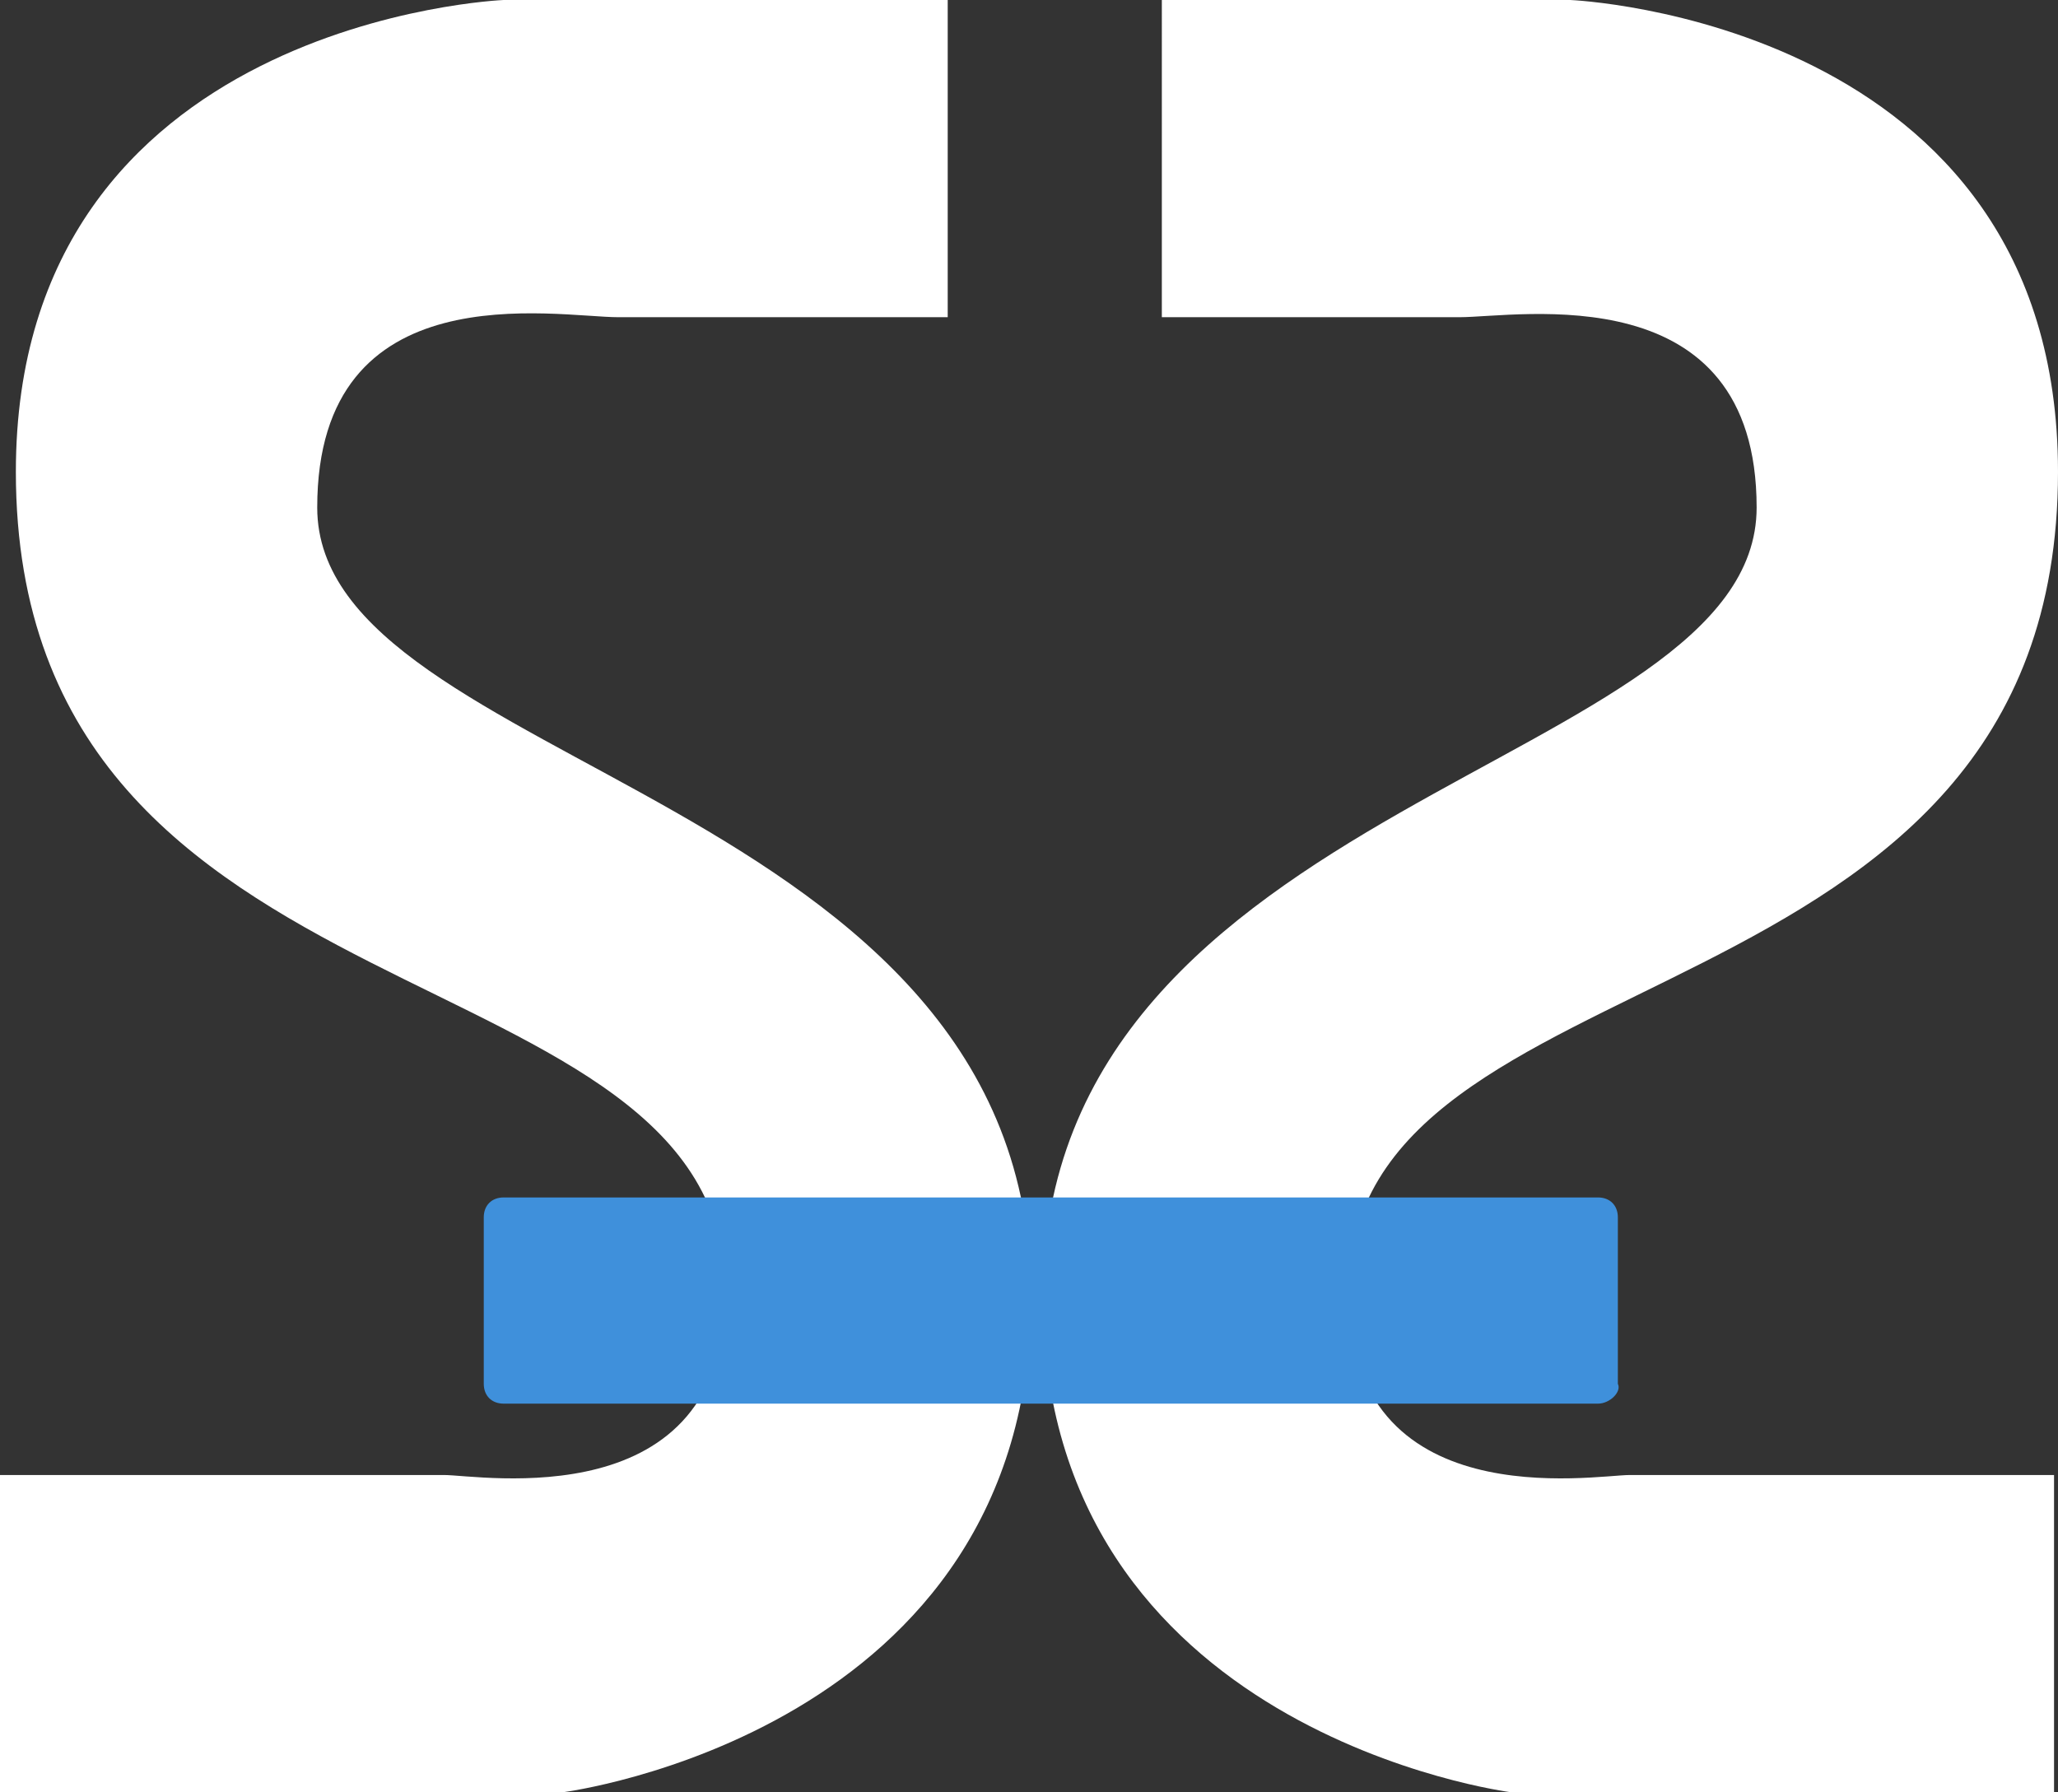
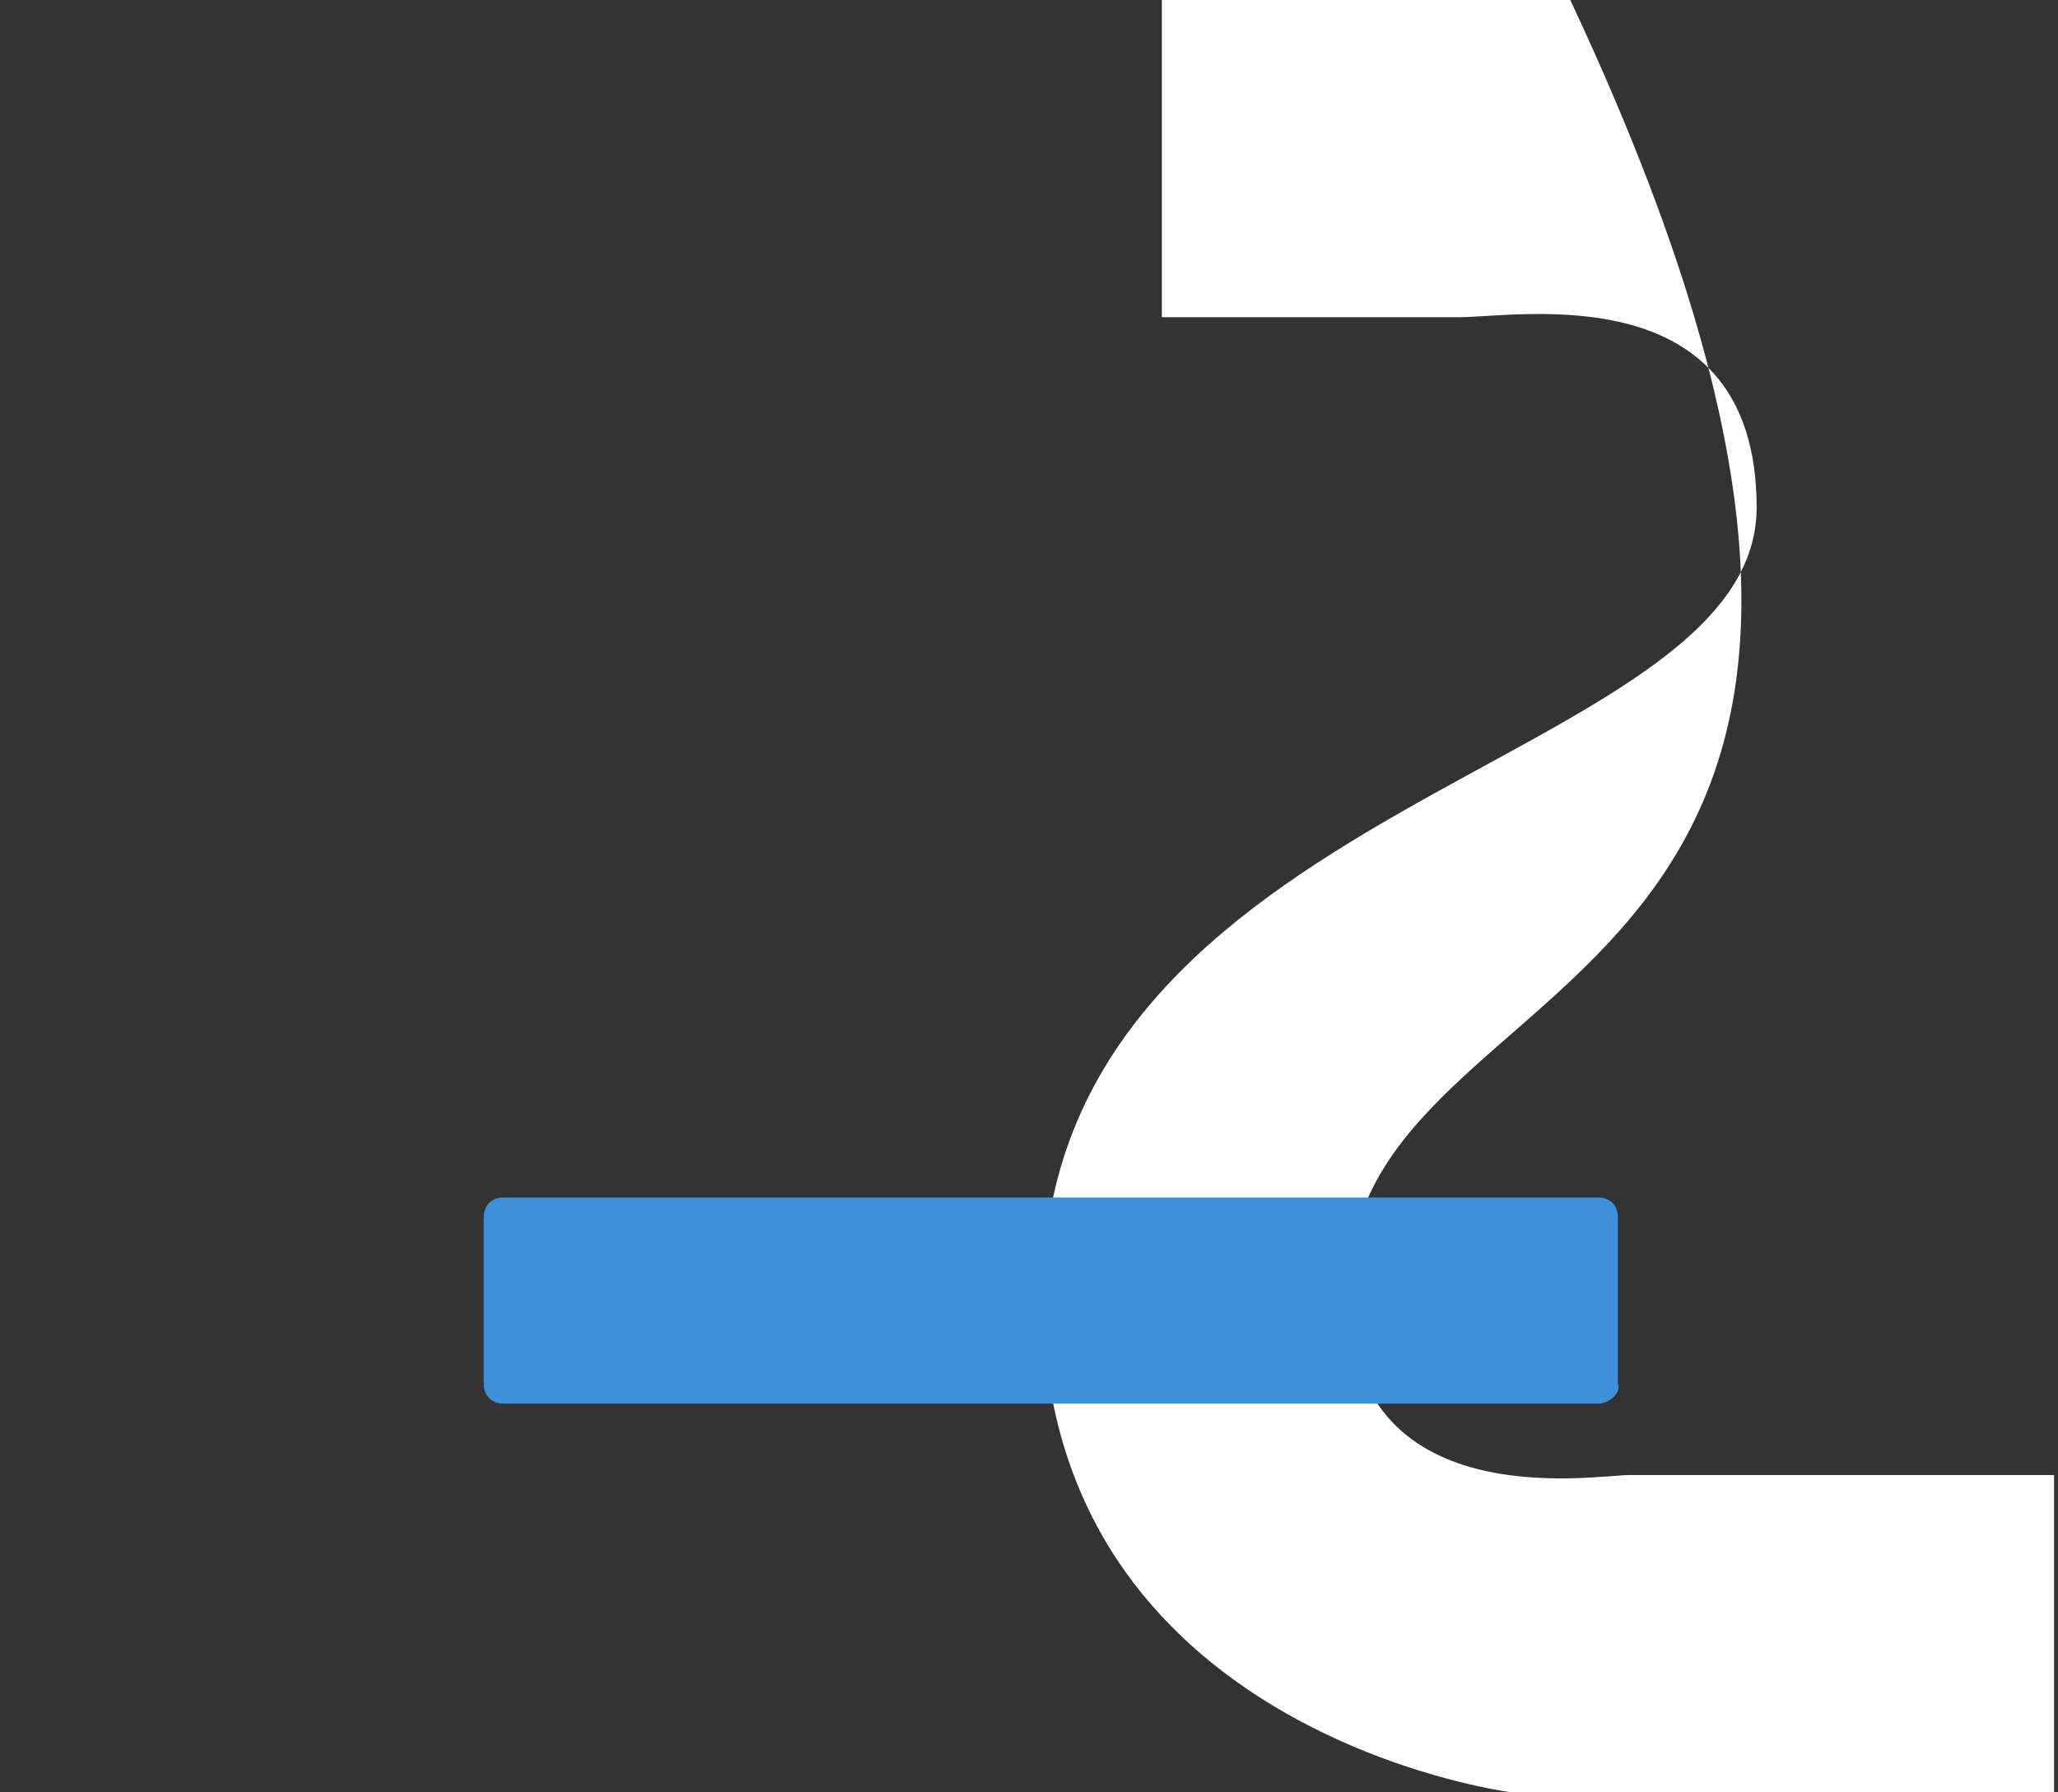
<svg xmlns="http://www.w3.org/2000/svg" version="1.1" id="Layer_1" x="0px" y="0px" viewBox="0 0 51.9 45.2" style="enable-background:new 0 0 51.9 45.2;" xml:space="preserve">
  <rect x="0" y="0" width="51.9" height="45.2" fill="#333333" stroke="none" />
  <style type="text/css">
	.st0{fill:#FFFFFF;}
	.st1{fill:#3F90DB;}
</style>
-   <path id="Path_8408" class="st0" d="M29.2,0h10.4c0,0,12.3,0.5,12.3,11.9C51.9,26.2,34,23.7,34,32.6c0,5.7,6.2,4.6,7.1,4.6h10.7v8  H38.1c0,0-11.8-1.5-11.8-12.5c0-12.6,18-13.3,18-19.9c0-5.9-6-4.8-7.5-4.8h-7.5V0z" />
-   <path id="Path_8409" class="st0" d="M23.9,0H12.7c0,0-12.3,0.5-12.3,11.9c0,14.3,17.9,11.8,17.9,20.7c0,5.7-6.2,4.6-7.1,4.6H0v8  h14.2c0,0,11.8-1.5,11.8-12.5C26,20,8,19.4,8,12.8C8,6.8,14,8,15.6,8h8.3L23.9,0z" />
+   <path id="Path_8408" class="st0" d="M29.2,0h10.4C51.9,26.2,34,23.7,34,32.6c0,5.7,6.2,4.6,7.1,4.6h10.7v8  H38.1c0,0-11.8-1.5-11.8-12.5c0-12.6,18-13.3,18-19.9c0-5.9-6-4.8-7.5-4.8h-7.5V0z" />
  <path id="Path_8410" class="st1" d="M40.3,35.4H12.7c-0.3,0-0.5-0.2-0.5-0.5l0,0v-4.2c0-0.3,0.2-0.5,0.5-0.5h0h27.6  c0.3,0,0.5,0.2,0.5,0.5l0,0v4.2C40.9,35.1,40.6,35.4,40.3,35.4L40.3,35.4" />
</svg>